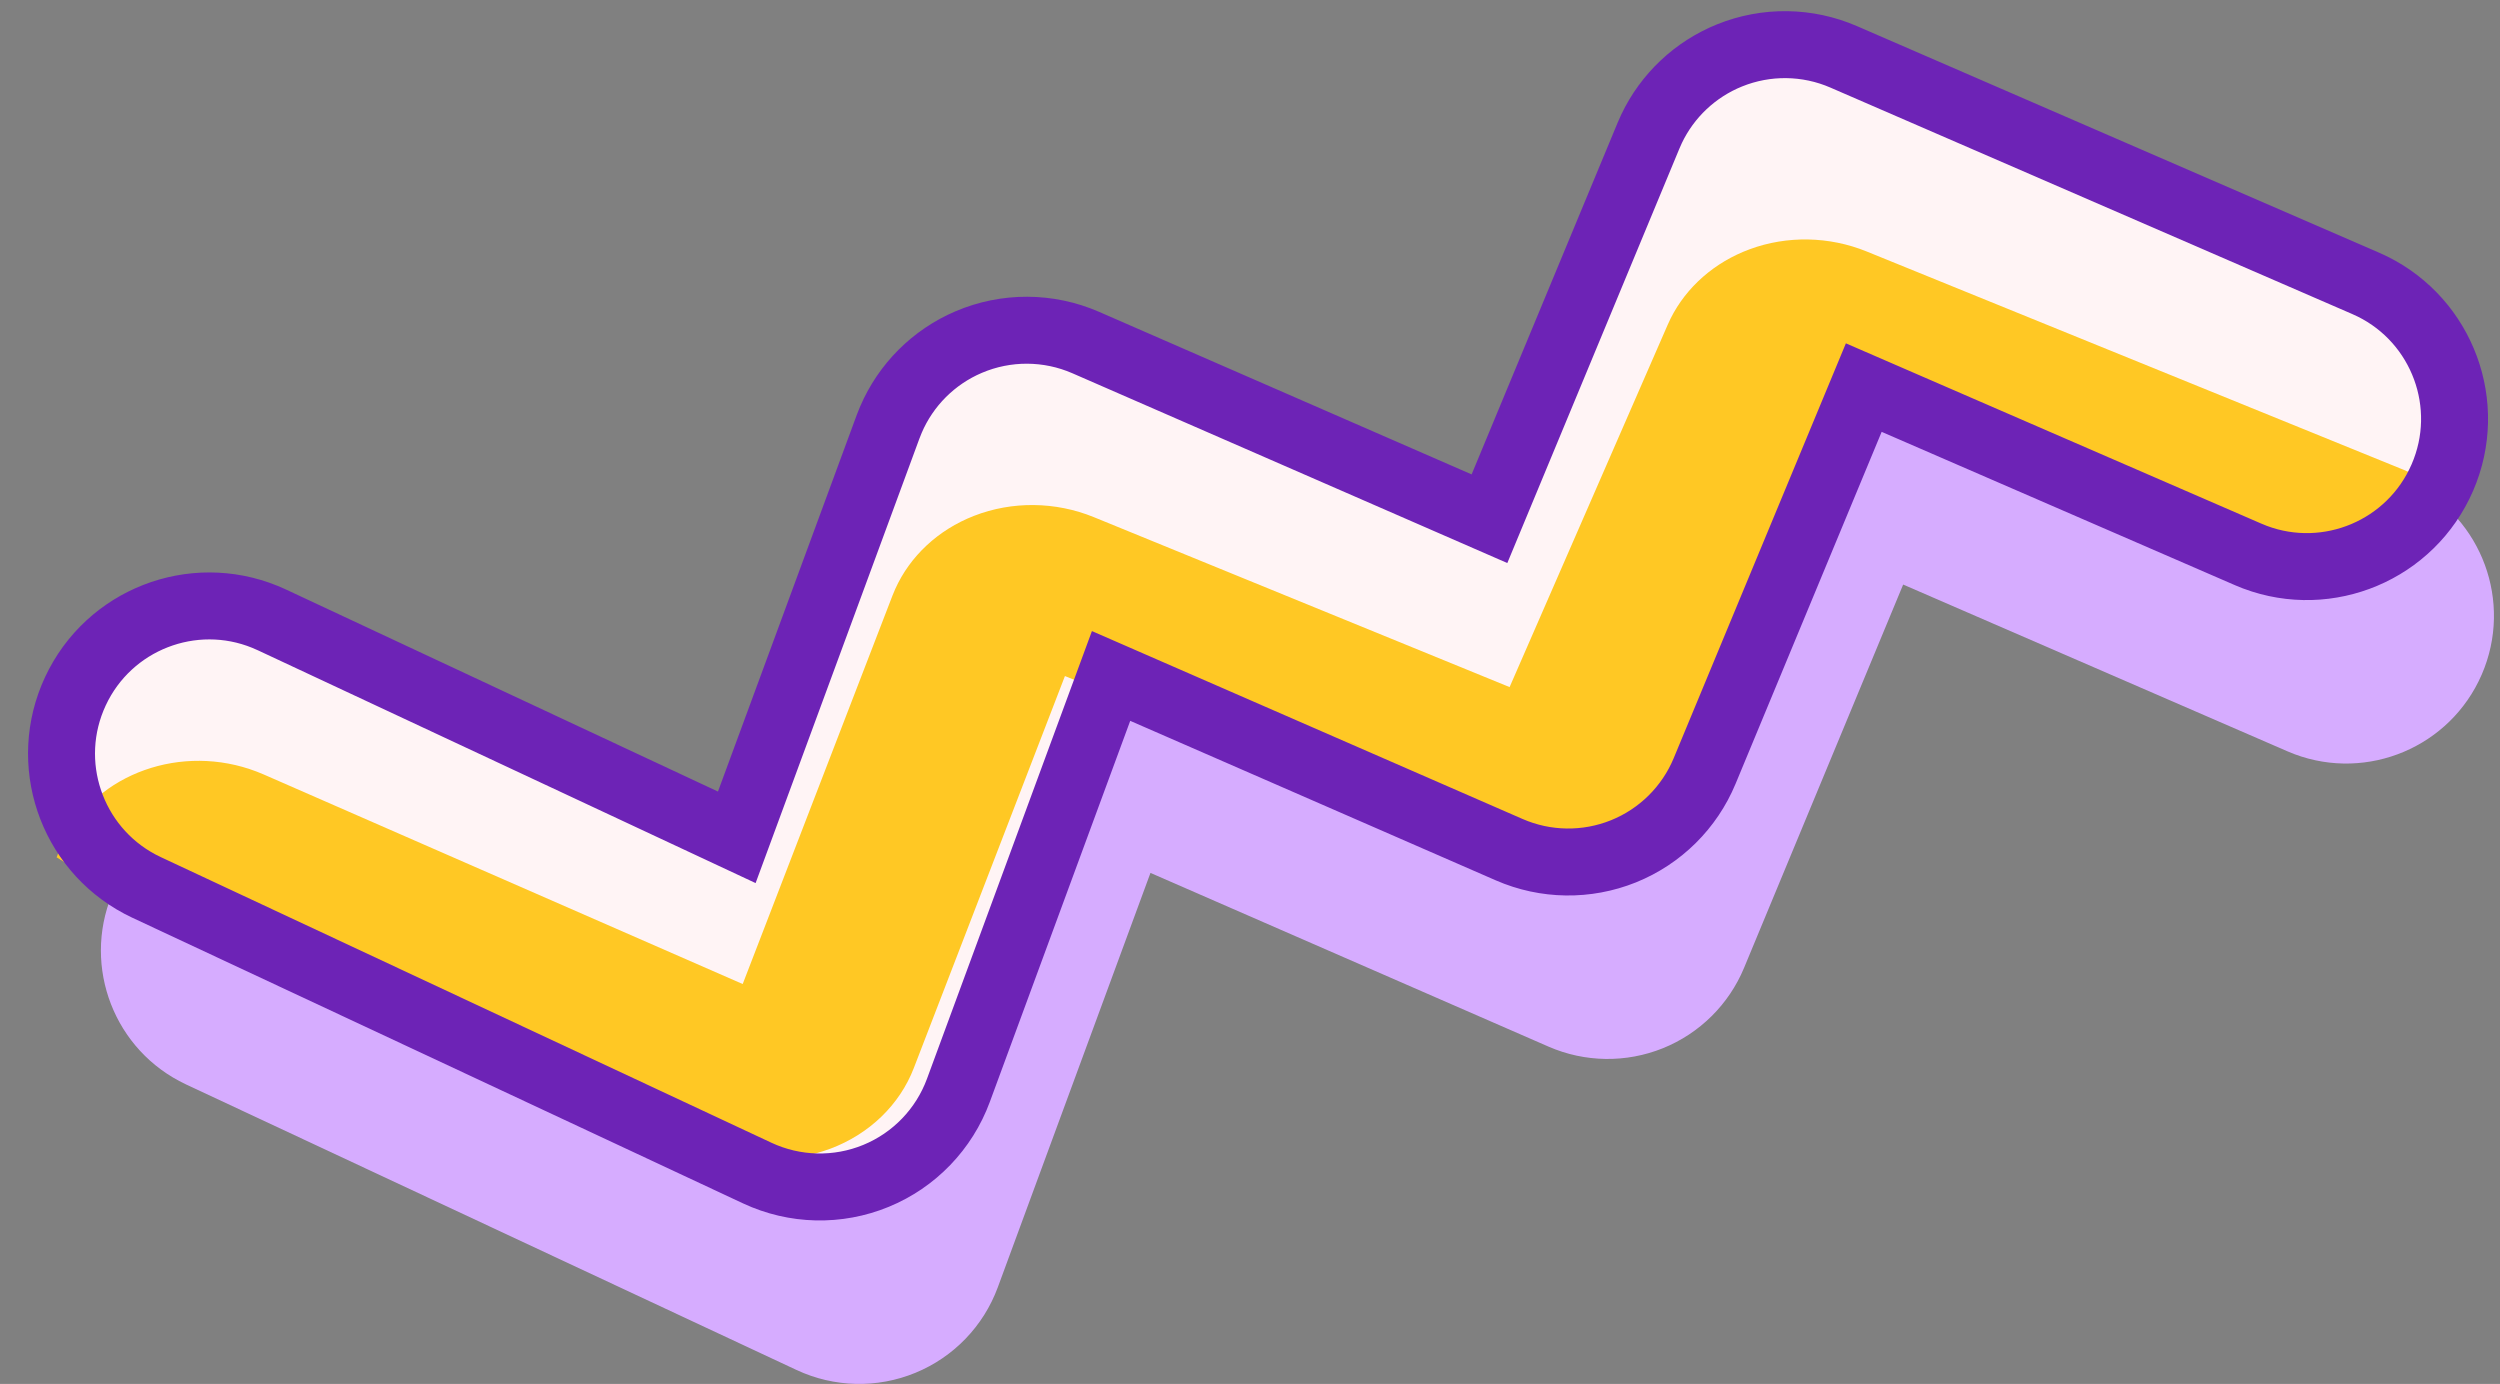
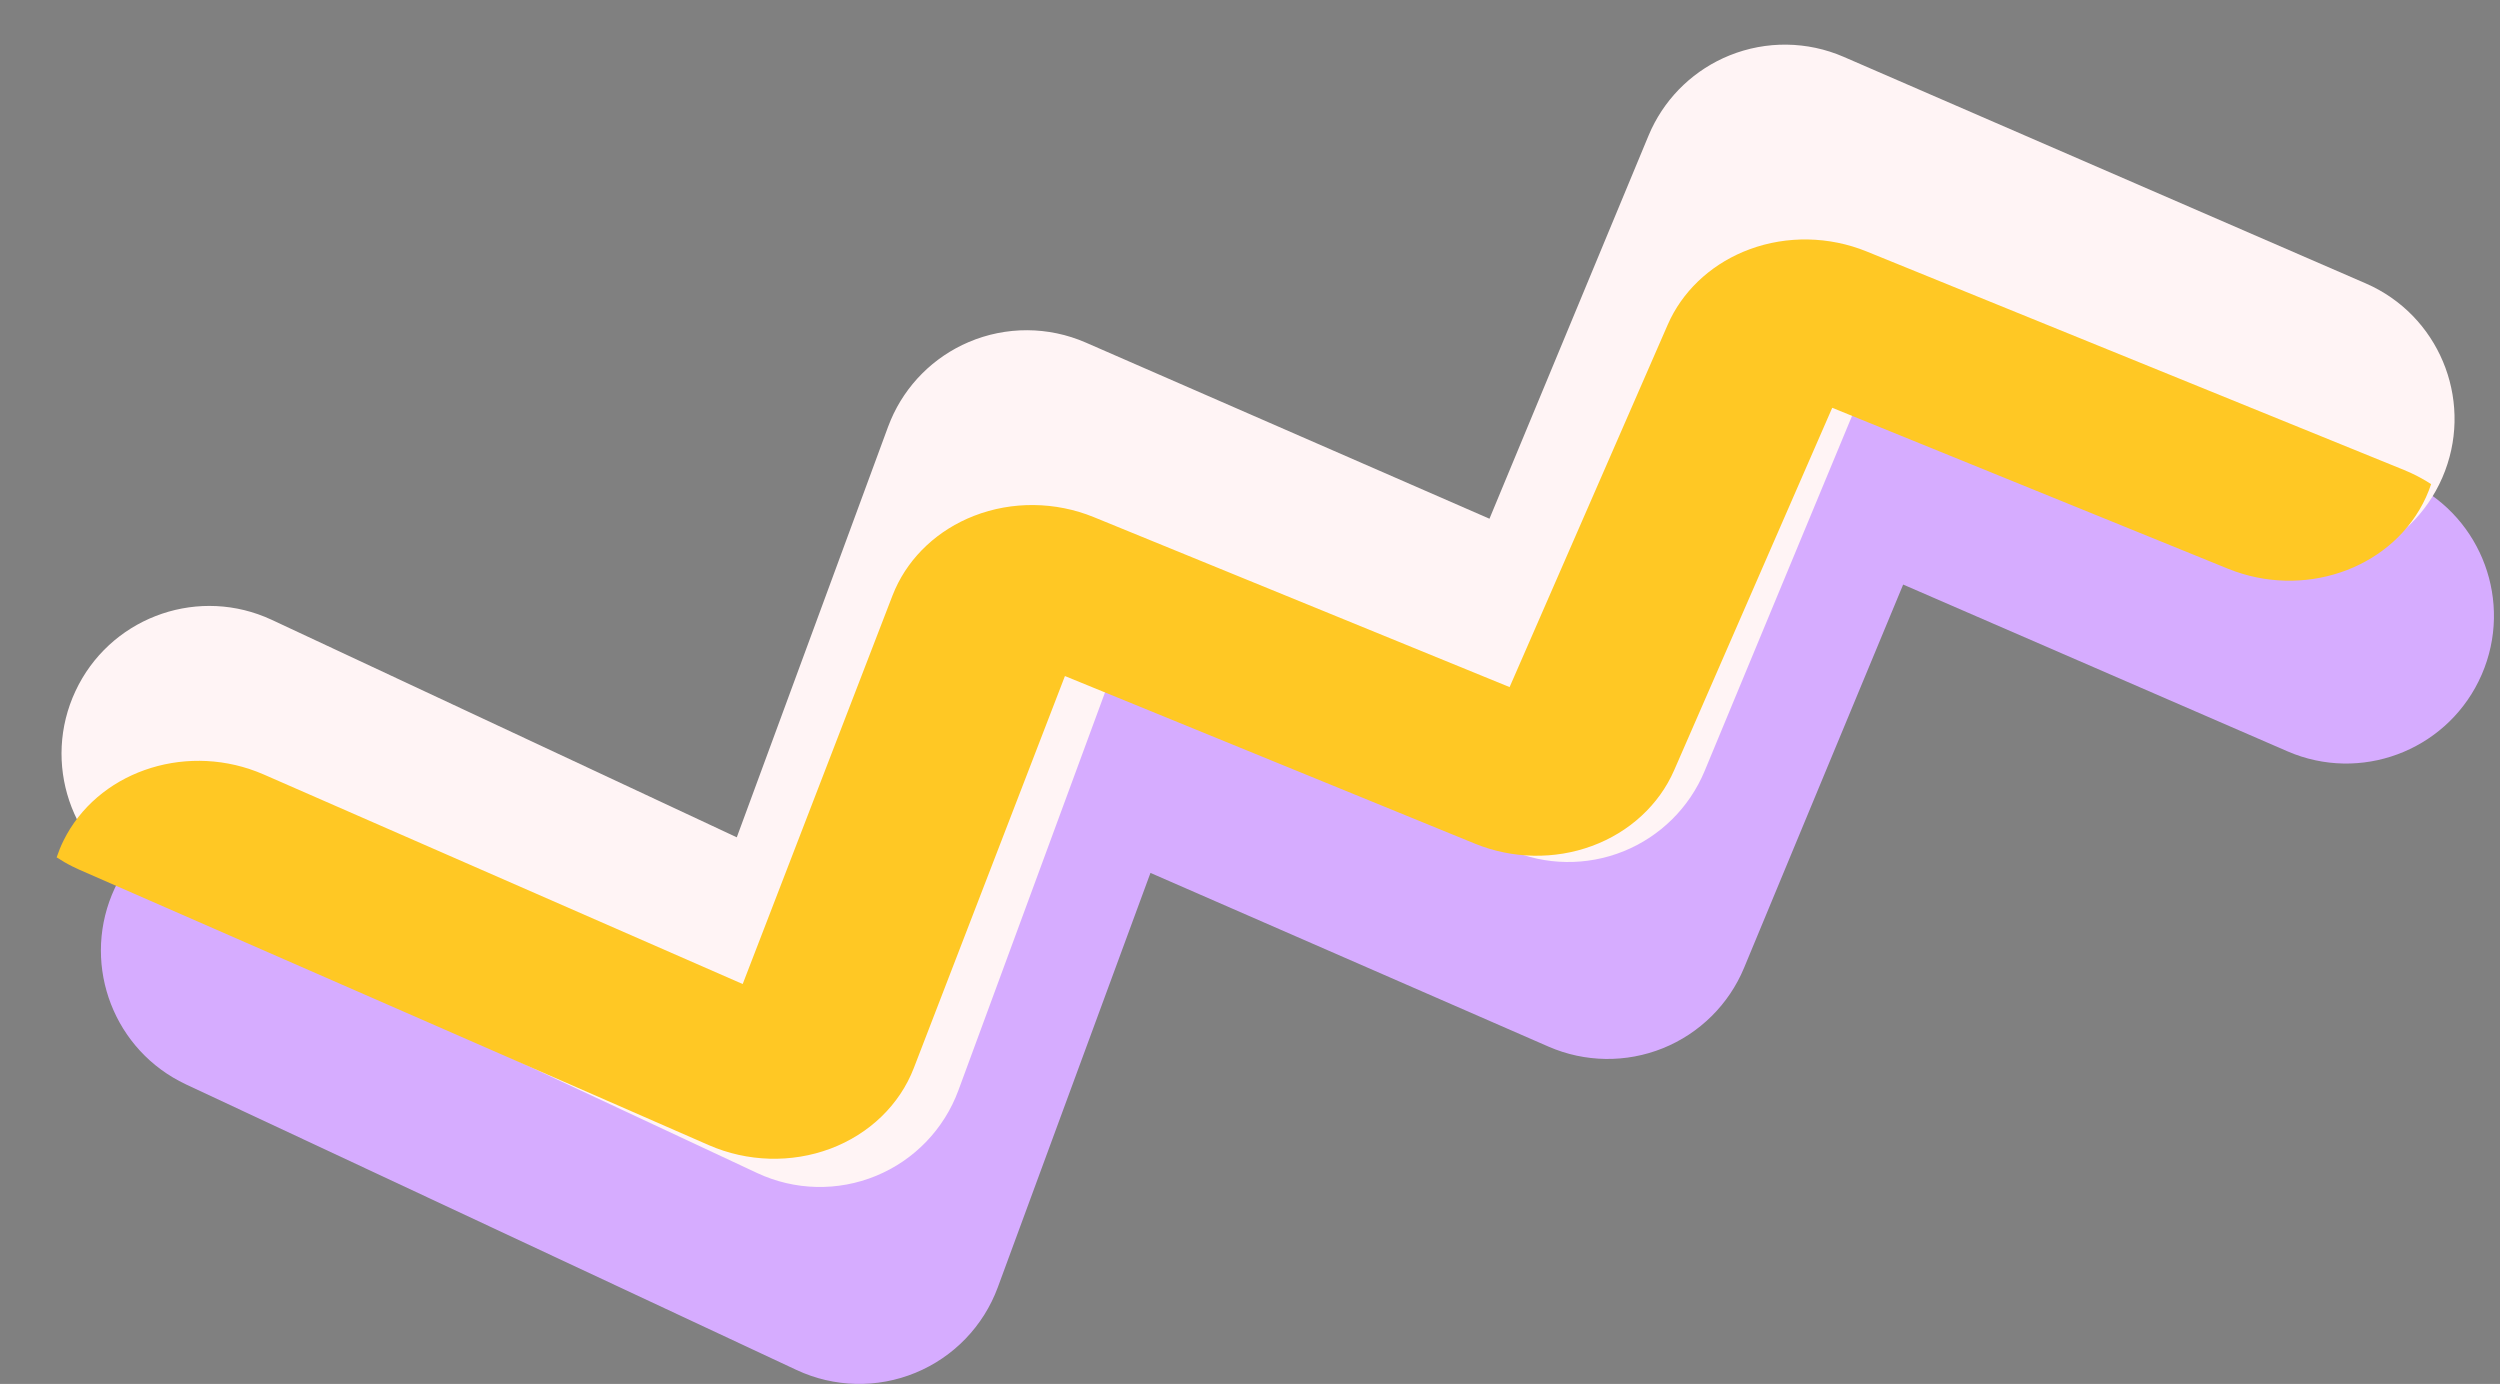
<svg xmlns="http://www.w3.org/2000/svg" fill="none" height="100%" overflow="visible" preserveAspectRatio="none" style="display: block;" viewBox="0 0 112 62" width="100%">
  <rect x="0" y="0" width="112" height="62" fill="#808080" stroke="none" />
  <g id="Group 45731">
    <path d="M79.249 11.305C80.893 10.641 82.735 10.665 84.362 11.37L107.744 21.518L108.054 21.661C111.191 23.215 112.59 26.974 111.181 30.222C109.771 33.47 106.07 35.016 102.791 33.786L102.476 33.658L85.262 26.188L78.134 43.36C77.453 45 76.142 46.298 74.495 46.962C72.848 47.625 71.002 47.599 69.375 46.889L51.541 39.106L44.702 57.67C44.062 59.408 42.723 60.798 41.01 61.502C39.297 62.207 37.367 62.161 35.689 61.377L8.336 48.583L8.031 48.43C4.939 46.788 3.645 42.991 5.145 39.784C6.645 36.577 10.389 35.136 13.632 36.457L13.944 36.593L34.773 46.335L41.548 27.947L41.674 27.631C42.343 26.069 43.59 24.819 45.161 24.148C46.837 23.433 48.734 23.441 50.404 24.17L68.493 32.063L75.616 14.904L75.751 14.601C76.46 13.106 77.707 11.928 79.249 11.305Z" fill="#D6ACFF" id="Vector 674 (Stroke)" />
    <path d="M77.484 2.482C79.129 1.817 80.971 1.841 82.597 2.547L105.98 12.694L106.289 12.837C109.426 14.392 110.825 18.151 109.416 21.399C108.007 24.647 104.305 26.192 101.027 24.963L100.712 24.835L83.497 17.364L76.369 34.537C75.689 36.177 74.378 37.475 72.731 38.139C71.083 38.802 69.238 38.776 67.611 38.065L49.776 30.283L42.937 48.846C42.297 50.584 40.958 51.975 39.245 52.679C37.532 53.384 35.602 53.338 33.924 52.553L6.571 39.759L6.266 39.607C3.175 37.965 1.881 34.168 3.381 30.961C4.881 27.754 8.625 26.313 11.867 27.634L12.179 27.77L33.008 37.512L39.784 19.124L39.91 18.808C40.578 17.245 41.825 15.995 43.397 15.325C45.073 14.61 46.97 14.618 48.64 15.346L66.728 23.239L73.852 6.081L73.986 5.778C74.696 4.283 75.943 3.105 77.484 2.482Z" fill="#FFF4F5" id="Vector 674 (Stroke)_2" />
    <path d="M78.385 11.167C80.06 10.548 81.947 10.584 83.623 11.265L107.701 21.055L108.02 21.194C108.335 21.34 108.633 21.506 108.914 21.689C108.848 21.887 108.772 22.084 108.683 22.278C107.28 25.349 103.508 26.79 100.135 25.6L99.81 25.477L82.084 18.269L75.001 34.509C74.324 36.06 72.998 37.282 71.32 37.9C69.641 38.518 67.751 38.48 66.075 37.795L47.709 30.287L40.939 47.848C40.305 49.493 38.951 50.803 37.206 51.459C35.46 52.115 33.483 52.058 31.754 51.302L3.576 38.973L3.261 38.825C3.008 38.7 2.767 38.56 2.538 38.41C2.622 38.158 2.723 37.908 2.844 37.662C4.34 34.63 8.157 33.29 11.495 34.566L11.816 34.697L33.273 44.085L39.98 26.69L40.105 26.39C40.77 24.912 42.032 23.736 43.633 23.111C45.341 22.445 47.284 22.465 49.004 23.168L67.63 30.782L74.71 14.556L74.843 14.269C75.551 12.856 76.814 11.747 78.385 11.167Z" fill="#FFC824" id="Intersect" />
-     <path d="M77.484 2.482C79.129 1.817 80.971 1.841 82.597 2.547L105.98 12.694L106.289 12.837C109.426 14.392 110.825 18.151 109.416 21.399C108.007 24.647 104.305 26.192 101.027 24.963L100.712 24.835L83.497 17.364L76.369 34.537C75.689 36.177 74.378 37.475 72.731 38.139C71.083 38.802 69.238 38.776 67.611 38.065L49.776 30.283L42.937 48.846C42.297 50.584 40.958 51.975 39.245 52.679C37.532 53.384 35.602 53.338 33.924 52.553L6.571 39.759L6.266 39.607C3.175 37.965 1.881 34.168 3.381 30.961C4.881 27.754 8.625 26.313 11.867 27.634L12.179 27.77L33.008 37.512L39.784 19.124L39.91 18.808C40.578 17.245 41.825 15.995 43.397 15.325C45.073 14.61 46.97 14.618 48.64 15.346L66.728 23.239L73.852 6.081L73.986 5.778C74.696 4.283 75.943 3.105 77.484 2.482Z" id="Vector 674 (Stroke)_3" stroke="#6D23B6" stroke-width="3" />
  </g>
</svg>